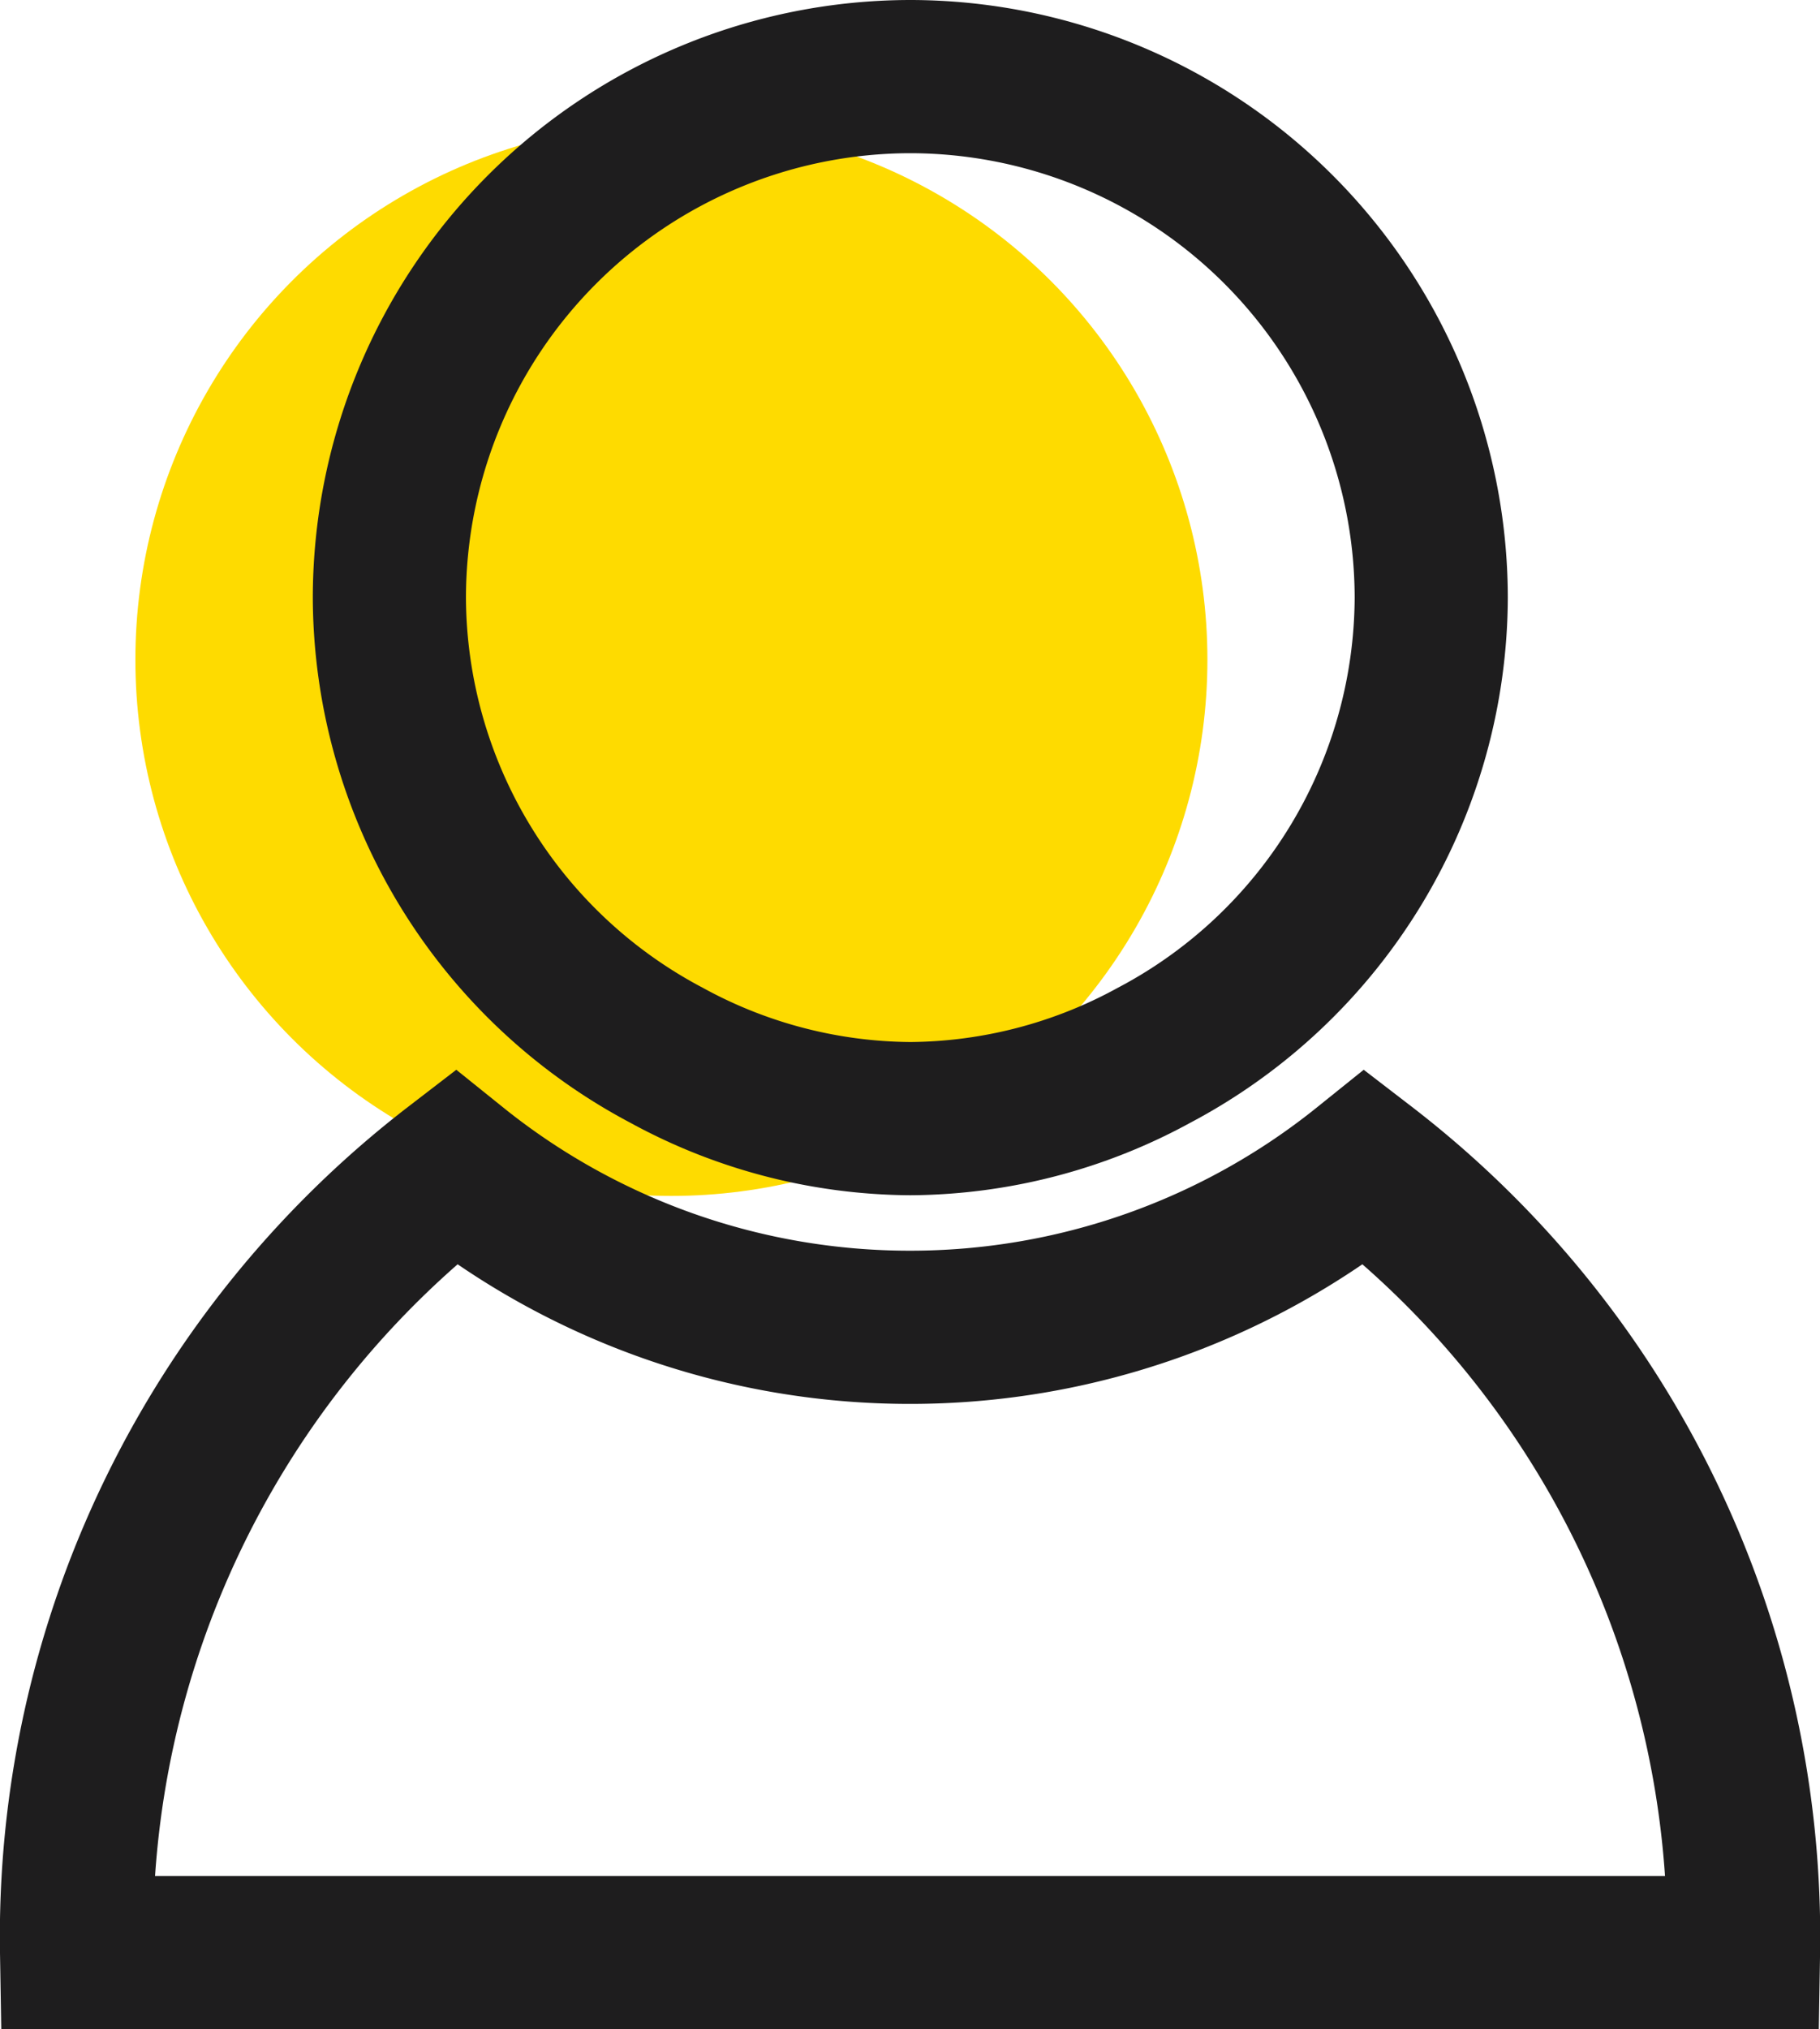
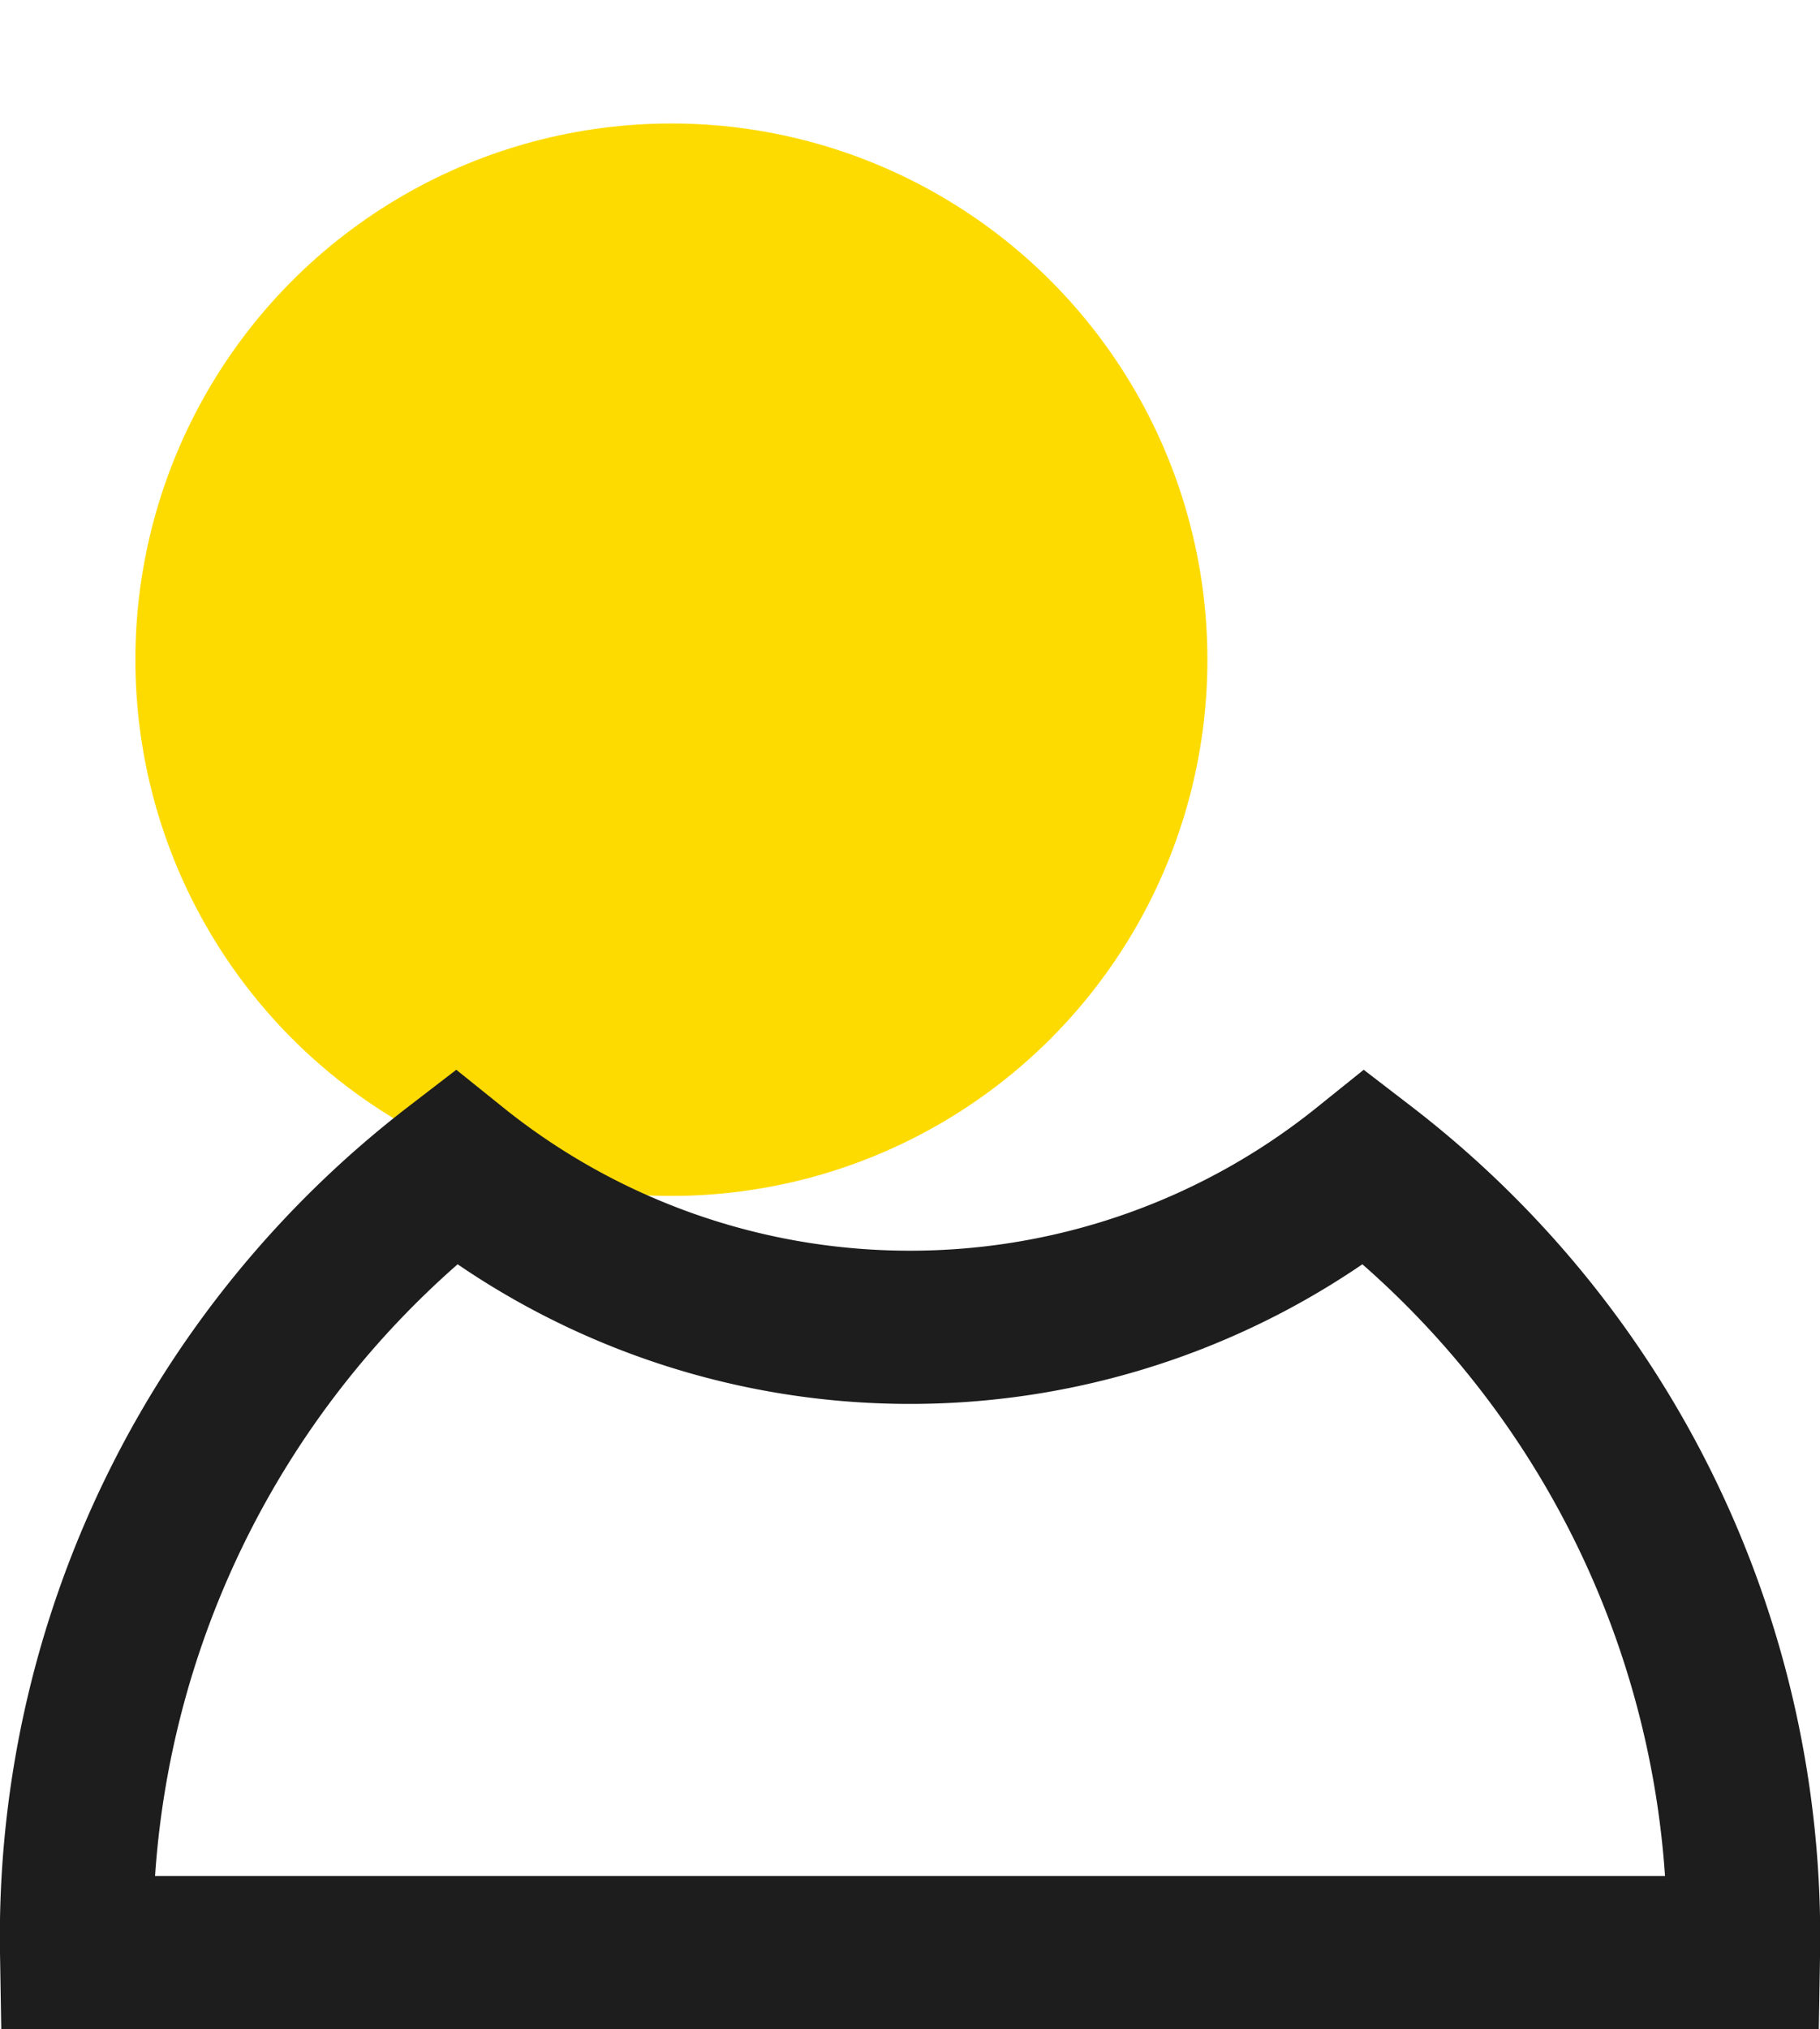
<svg xmlns="http://www.w3.org/2000/svg" width="23.768" height="26.489" viewBox="0 0 23.768 26.489">
  <g id="Group_2408" data-name="Group 2408" transform="translate(-1036.232 -533.388)">
    <circle id="Ellipse_142" data-name="Ellipse 142" cx="7" cy="7" r="7" transform="translate(1038 535)" fill="#fedb00" />
    <g id="Group_2122" data-name="Group 2122" transform="translate(825.701 563.925)">
      <path id="Path_16" data-name="Path 16" d="M211.531-8.82H233.3a12.666,12.666,0,0,0-4.946-10.253,9.471,9.471,0,0,1-5.939,2.09,9.471,9.471,0,0,1-5.939-2.09A12.666,12.666,0,0,0,211.531-8.82Z" transform="translate(0 3.773)" fill="none" stroke="#1e1d1e" stroke-width="2" />
-       <path id="Path_17" data-name="Path 17" d="M221.334-29.537a6.811,6.811,0,0,0-6.8,6.8,6.783,6.783,0,0,0,3.622,5.977,6.713,6.713,0,0,0,3.181.826,6.713,6.713,0,0,0,3.181-.826,6.783,6.783,0,0,0,3.622-5.977A6.811,6.811,0,0,0,221.334-29.537Z" transform="translate(1.082 0)" fill="none" stroke="#1e1d1e" stroke-width="2" />
    </g>
  </g>
</svg>